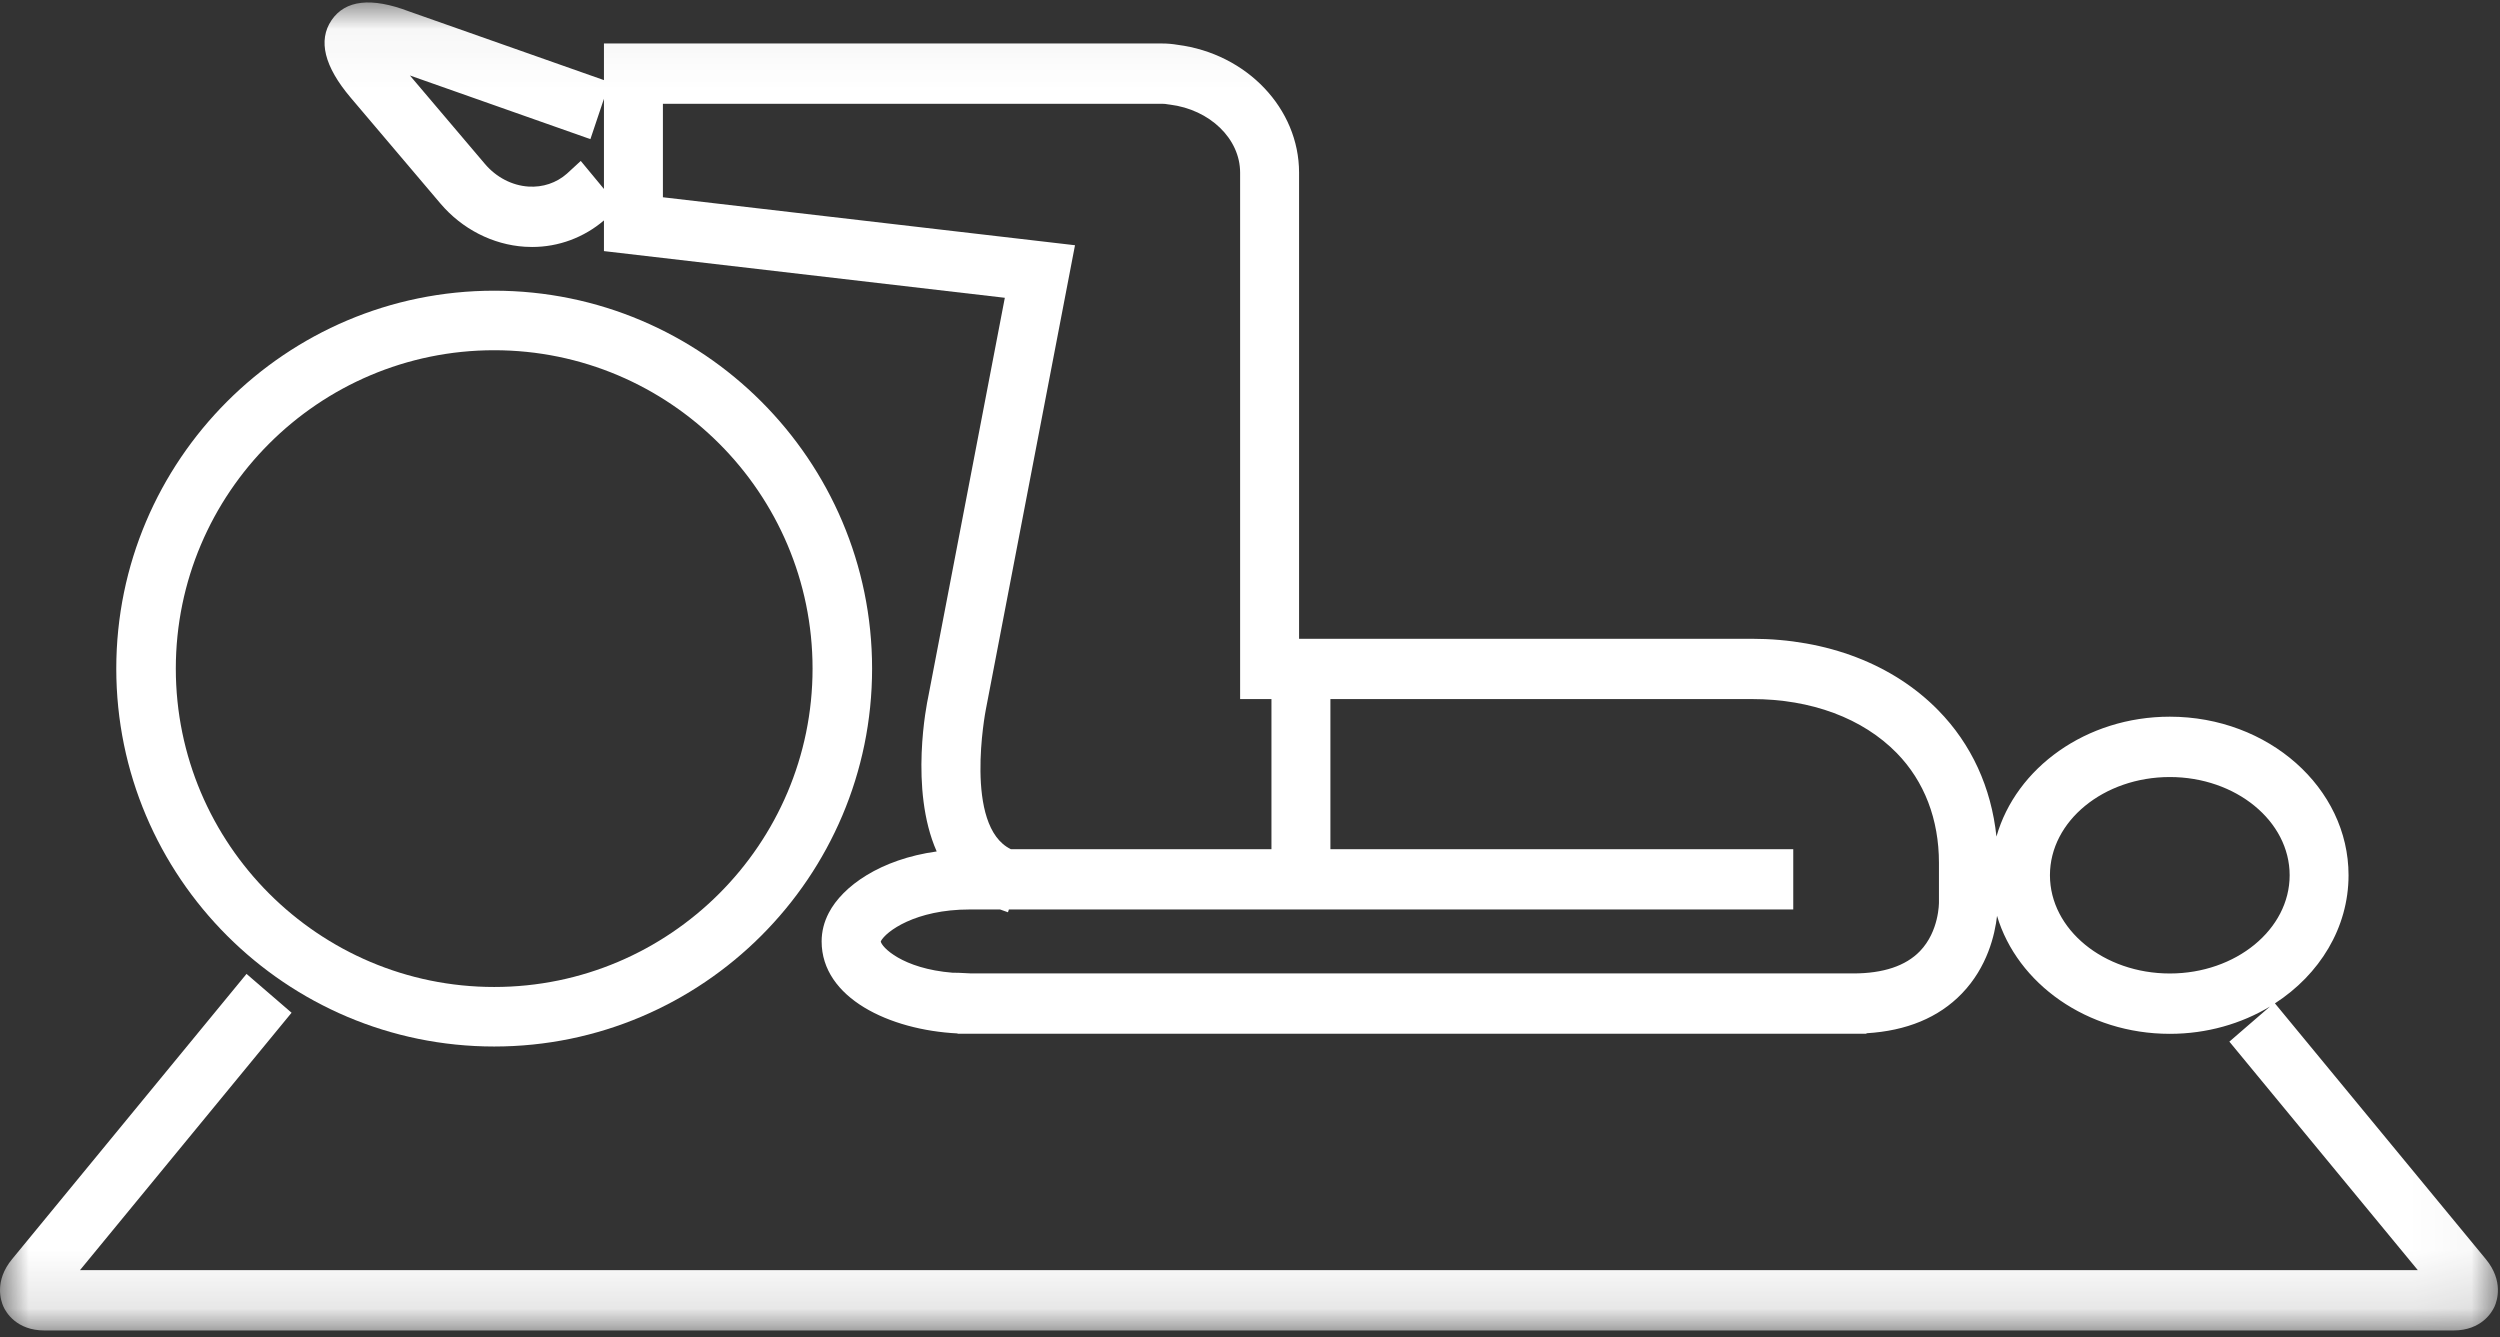
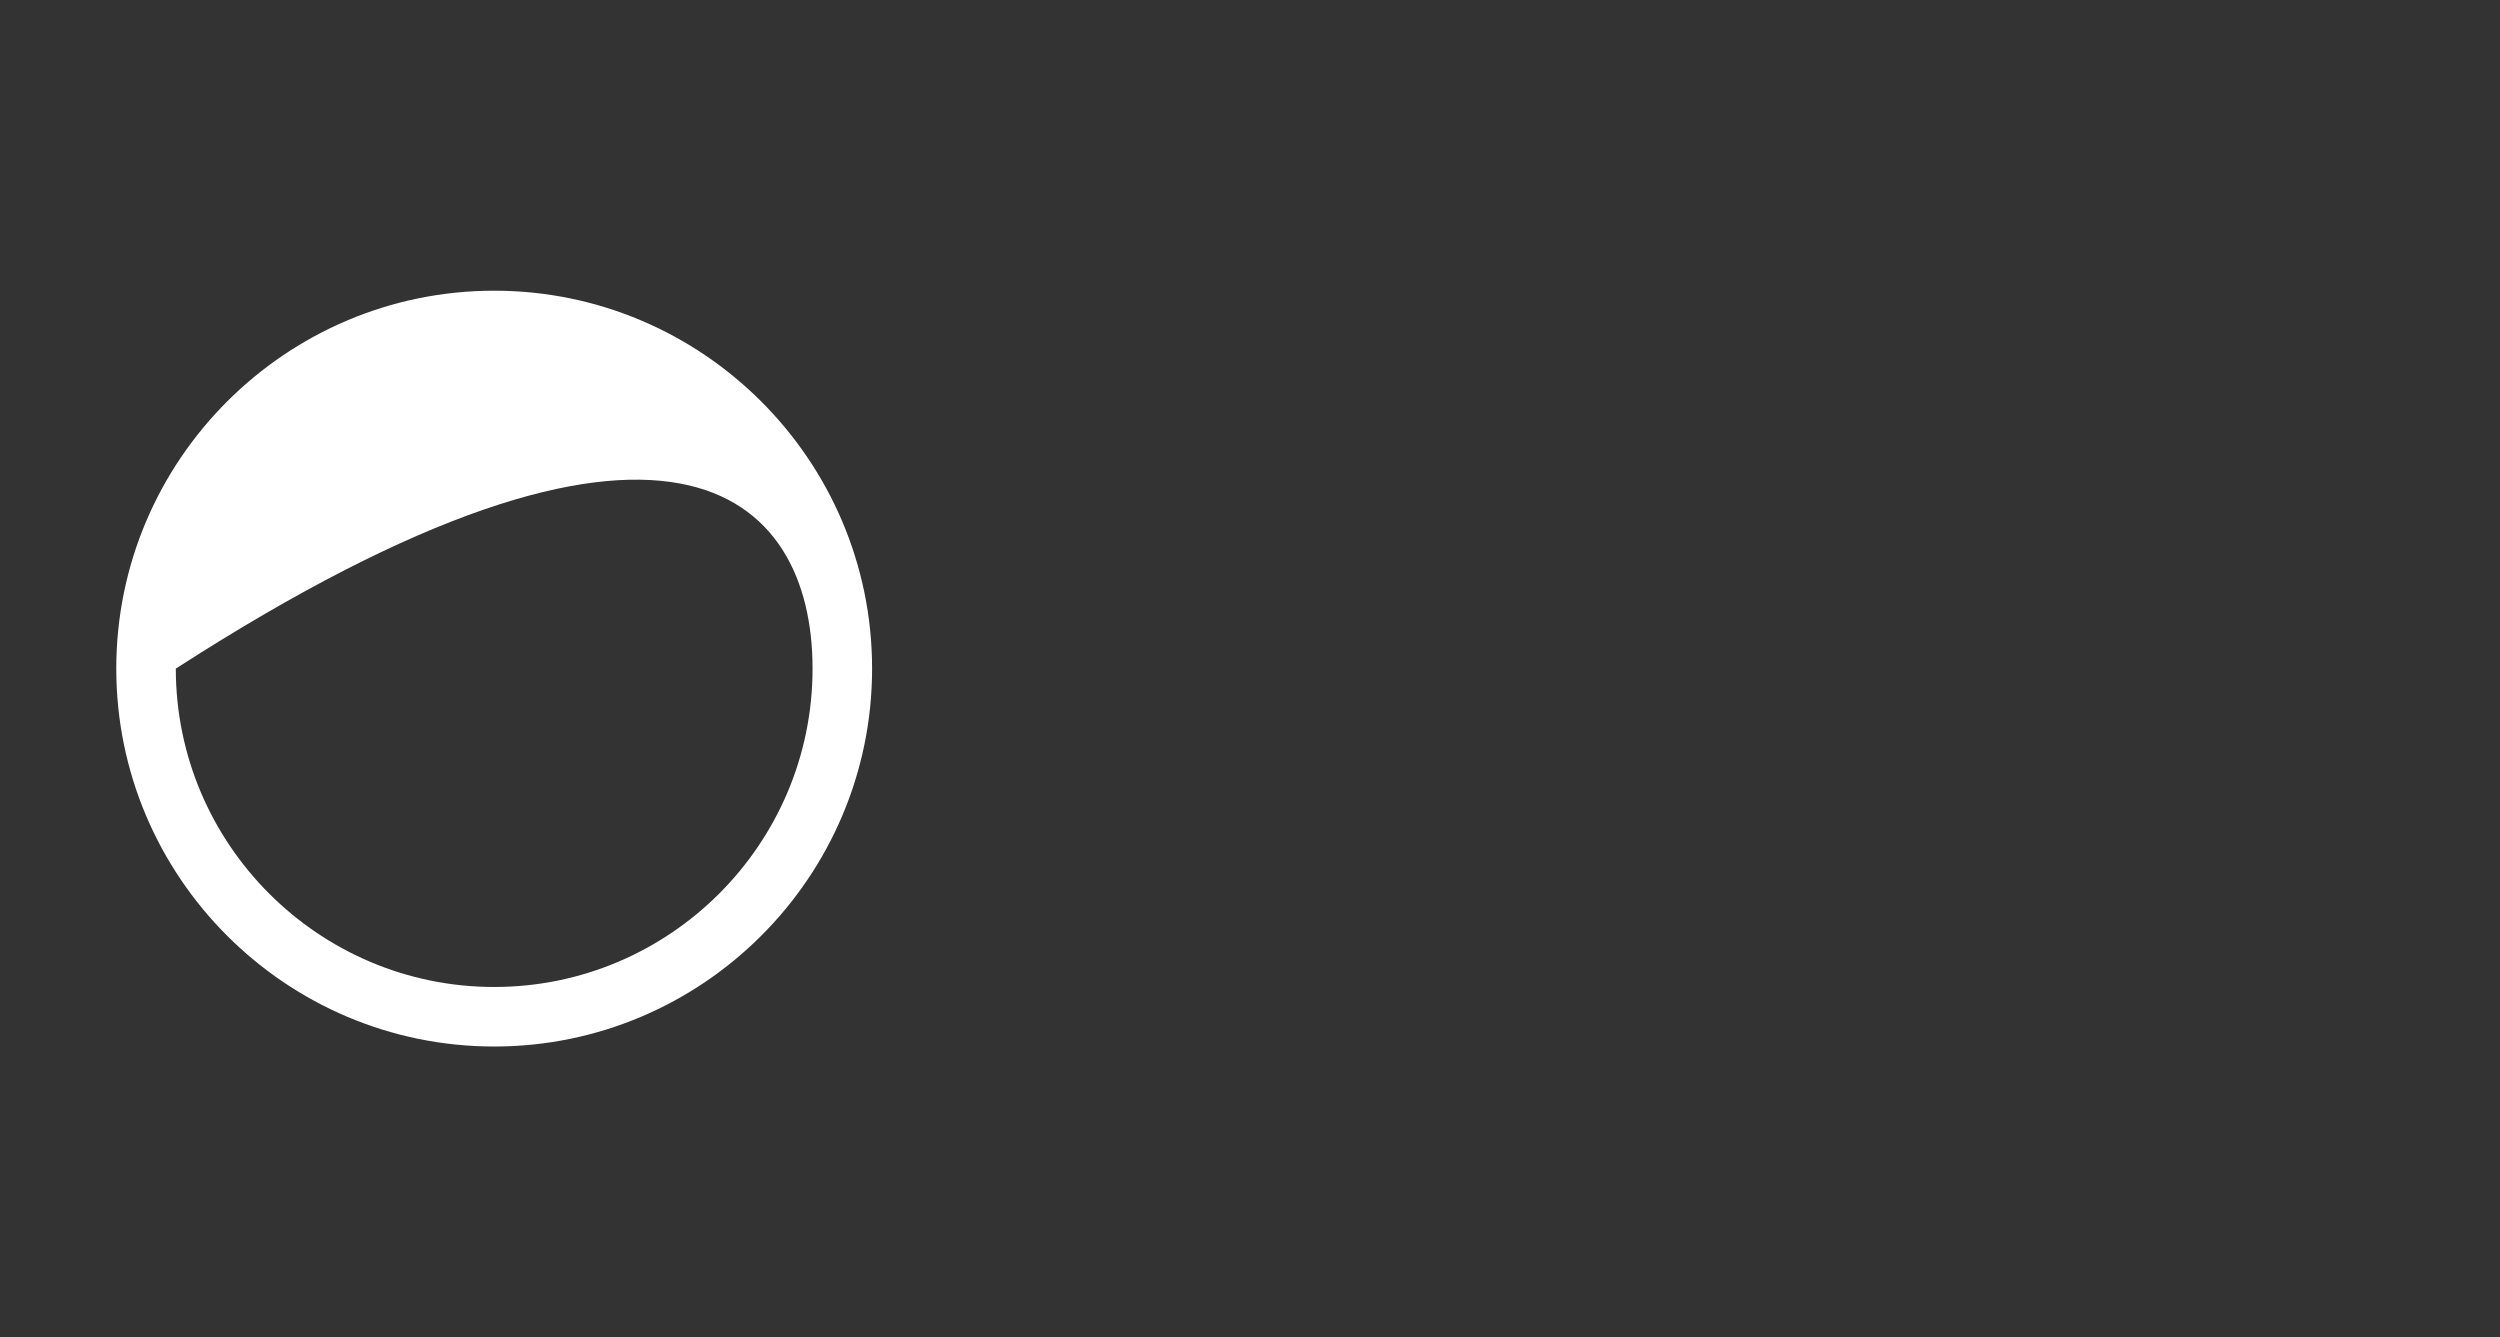
<svg xmlns="http://www.w3.org/2000/svg" xmlns:xlink="http://www.w3.org/1999/xlink" width="43px" height="23px" viewBox="0 0 43 23" version="1.1">
  <rect x="0" y="0" width="43" height="23" fill="#333333" stroke="none" />
  <title>84D3E20E-7609-4469-89AB-473D14AA1052</title>
  <desc>Created with sketchtool.</desc>
  <defs>
    <polygon id="path-1" points="1.89318883e-05 0.042 42.964 0.042 42.964 22.884 1.89318883e-05 22.884" />
  </defs>
  <g id="Artwork" stroke="none" stroke-width="1" fill="none" fill-rule="evenodd">
    <g id="11.-Location-Inner" transform="translate(-1019, -1222)">
      <g id="Physio-Services" transform="translate(1010, 1205)">
        <g id="Private-Physio-Service" transform="translate(9, 17)">
          <g id="Group-3">
            <mask id="mask-2" fill="white">
              <use xlink:href="#path-1" />
            </mask>
            <g id="Clip-2" />
-             <path d="M9.989,2.768 L9.751,2.987 C9.571,3.146 9.335,3.225 9.09,3.209 C8.808,3.191 8.535,3.049 8.341,2.82 L7.05,1.298 L10.155,2.393 L10.388,1.699 L10.388,3.25 L9.989,2.768 Z M16.956,12.206 L18.49,4.218 L11.402,3.393 L11.402,1.785 L19.988,1.785 C20.023,1.785 20.056,1.788 20.096,1.796 L20.121,1.799 C20.81,1.884 21.33,2.387 21.33,2.969 L21.33,12.024 L21.869,12.024 L21.869,14.606 L17.387,14.606 C16.572,14.211 16.951,12.23 16.956,12.206 L16.956,12.206 Z M31.876,16.743 L16.706,16.743 L16.483,16.732 L16.386,16.731 C15.514,16.661 15.158,16.284 15.149,16.191 C15.238,16.02 15.746,15.643 16.676,15.643 L17.202,15.643 L17.337,15.691 L17.353,15.643 L30.844,15.643 L30.844,14.606 L22.883,14.606 L22.883,12.024 L30.136,12.024 C31.155,12.024 32.039,12.354 32.625,12.953 C33.099,13.439 33.35,14.092 33.35,14.843 L33.35,15.51 C33.351,15.53 33.353,16.018 33.023,16.36 C32.778,16.614 32.392,16.743 31.876,16.743 L31.876,16.743 Z M39.382,15.054 C39.382,15.986 38.457,16.744 37.321,16.744 C36.184,16.744 35.259,15.986 35.259,15.054 C35.259,14.123 36.184,13.365 37.321,13.365 C38.457,13.365 39.382,14.123 39.382,15.054 L39.382,15.054 Z M42.756,21.657 L39.129,17.258 C39.896,16.762 40.395,15.959 40.395,15.054 C40.395,13.551 39.016,12.327 37.321,12.327 C35.884,12.327 34.675,13.206 34.339,14.389 C34.25,13.545 33.909,12.8 33.34,12.219 C32.563,11.425 31.425,10.987 30.129,10.987 L22.344,10.987 L22.344,2.969 C22.344,1.868 21.446,0.924 20.256,0.771 C20.167,0.756 20.079,0.748 19.988,0.748 L10.388,0.748 L10.388,1.378 L7.035,0.196 C6.386,-0.051 5.938,0 5.702,0.348 C5.467,0.696 5.578,1.144 6.032,1.68 L7.575,3.5 C7.946,3.938 8.475,4.209 9.027,4.244 C9.069,4.247 9.111,4.248 9.153,4.248 C9.609,4.248 10.044,4.085 10.388,3.791 L10.388,4.319 L17.283,5.122 L15.964,11.995 C15.945,12.082 15.637,13.572 16.111,14.645 C15.144,14.779 14.493,15.242 14.255,15.702 C14.174,15.857 14.132,16.022 14.132,16.192 C14.132,17.166 15.301,17.717 16.47,17.775 L16.47,17.78 L16.676,17.78 L31.876,17.78 L32.103,17.78 L32.103,17.772 C32.792,17.731 33.345,17.503 33.744,17.089 C34.183,16.634 34.312,16.079 34.349,15.753 C34.697,16.919 35.898,17.782 37.321,17.782 C37.959,17.782 38.552,17.608 39.044,17.312 L38.345,17.916 L41.586,21.846 L1.376,21.846 L5.015,17.419 L4.24,16.751 L0.208,21.657 C-0.103,22.034 0.015,22.377 0.059,22.474 C0.102,22.57 0.282,22.884 0.765,22.884 L42.199,22.884 C42.682,22.884 42.862,22.57 42.906,22.473 C42.949,22.377 43.067,22.034 42.756,21.657 L42.756,21.657 Z" id="Fill-1" fill="#FFFFFF" mask="url(#mask-2)" />
          </g>
-           <path d="M3.024,11.5 C3.024,8.481 5.481,6.024 8.5,6.024 C11.519,6.024 13.976,8.481 13.976,11.5 C13.976,14.519 11.519,16.976 8.5,16.976 C5.481,16.976 3.024,14.519 3.024,11.5 M8.5,18 C12.084,18 15,15.084 15,11.5 C15,7.916 12.084,5 8.5,5 C4.916,5 2,7.916 2,11.5 C2,15.084 4.916,18 8.5,18" id="Fill-4" fill="#FFFFFF" />
+           <path d="M3.024,11.5 C11.519,6.024 13.976,8.481 13.976,11.5 C13.976,14.519 11.519,16.976 8.5,16.976 C5.481,16.976 3.024,14.519 3.024,11.5 M8.5,18 C12.084,18 15,15.084 15,11.5 C15,7.916 12.084,5 8.5,5 C4.916,5 2,7.916 2,11.5 C2,15.084 4.916,18 8.5,18" id="Fill-4" fill="#FFFFFF" />
        </g>
      </g>
    </g>
  </g>
</svg>